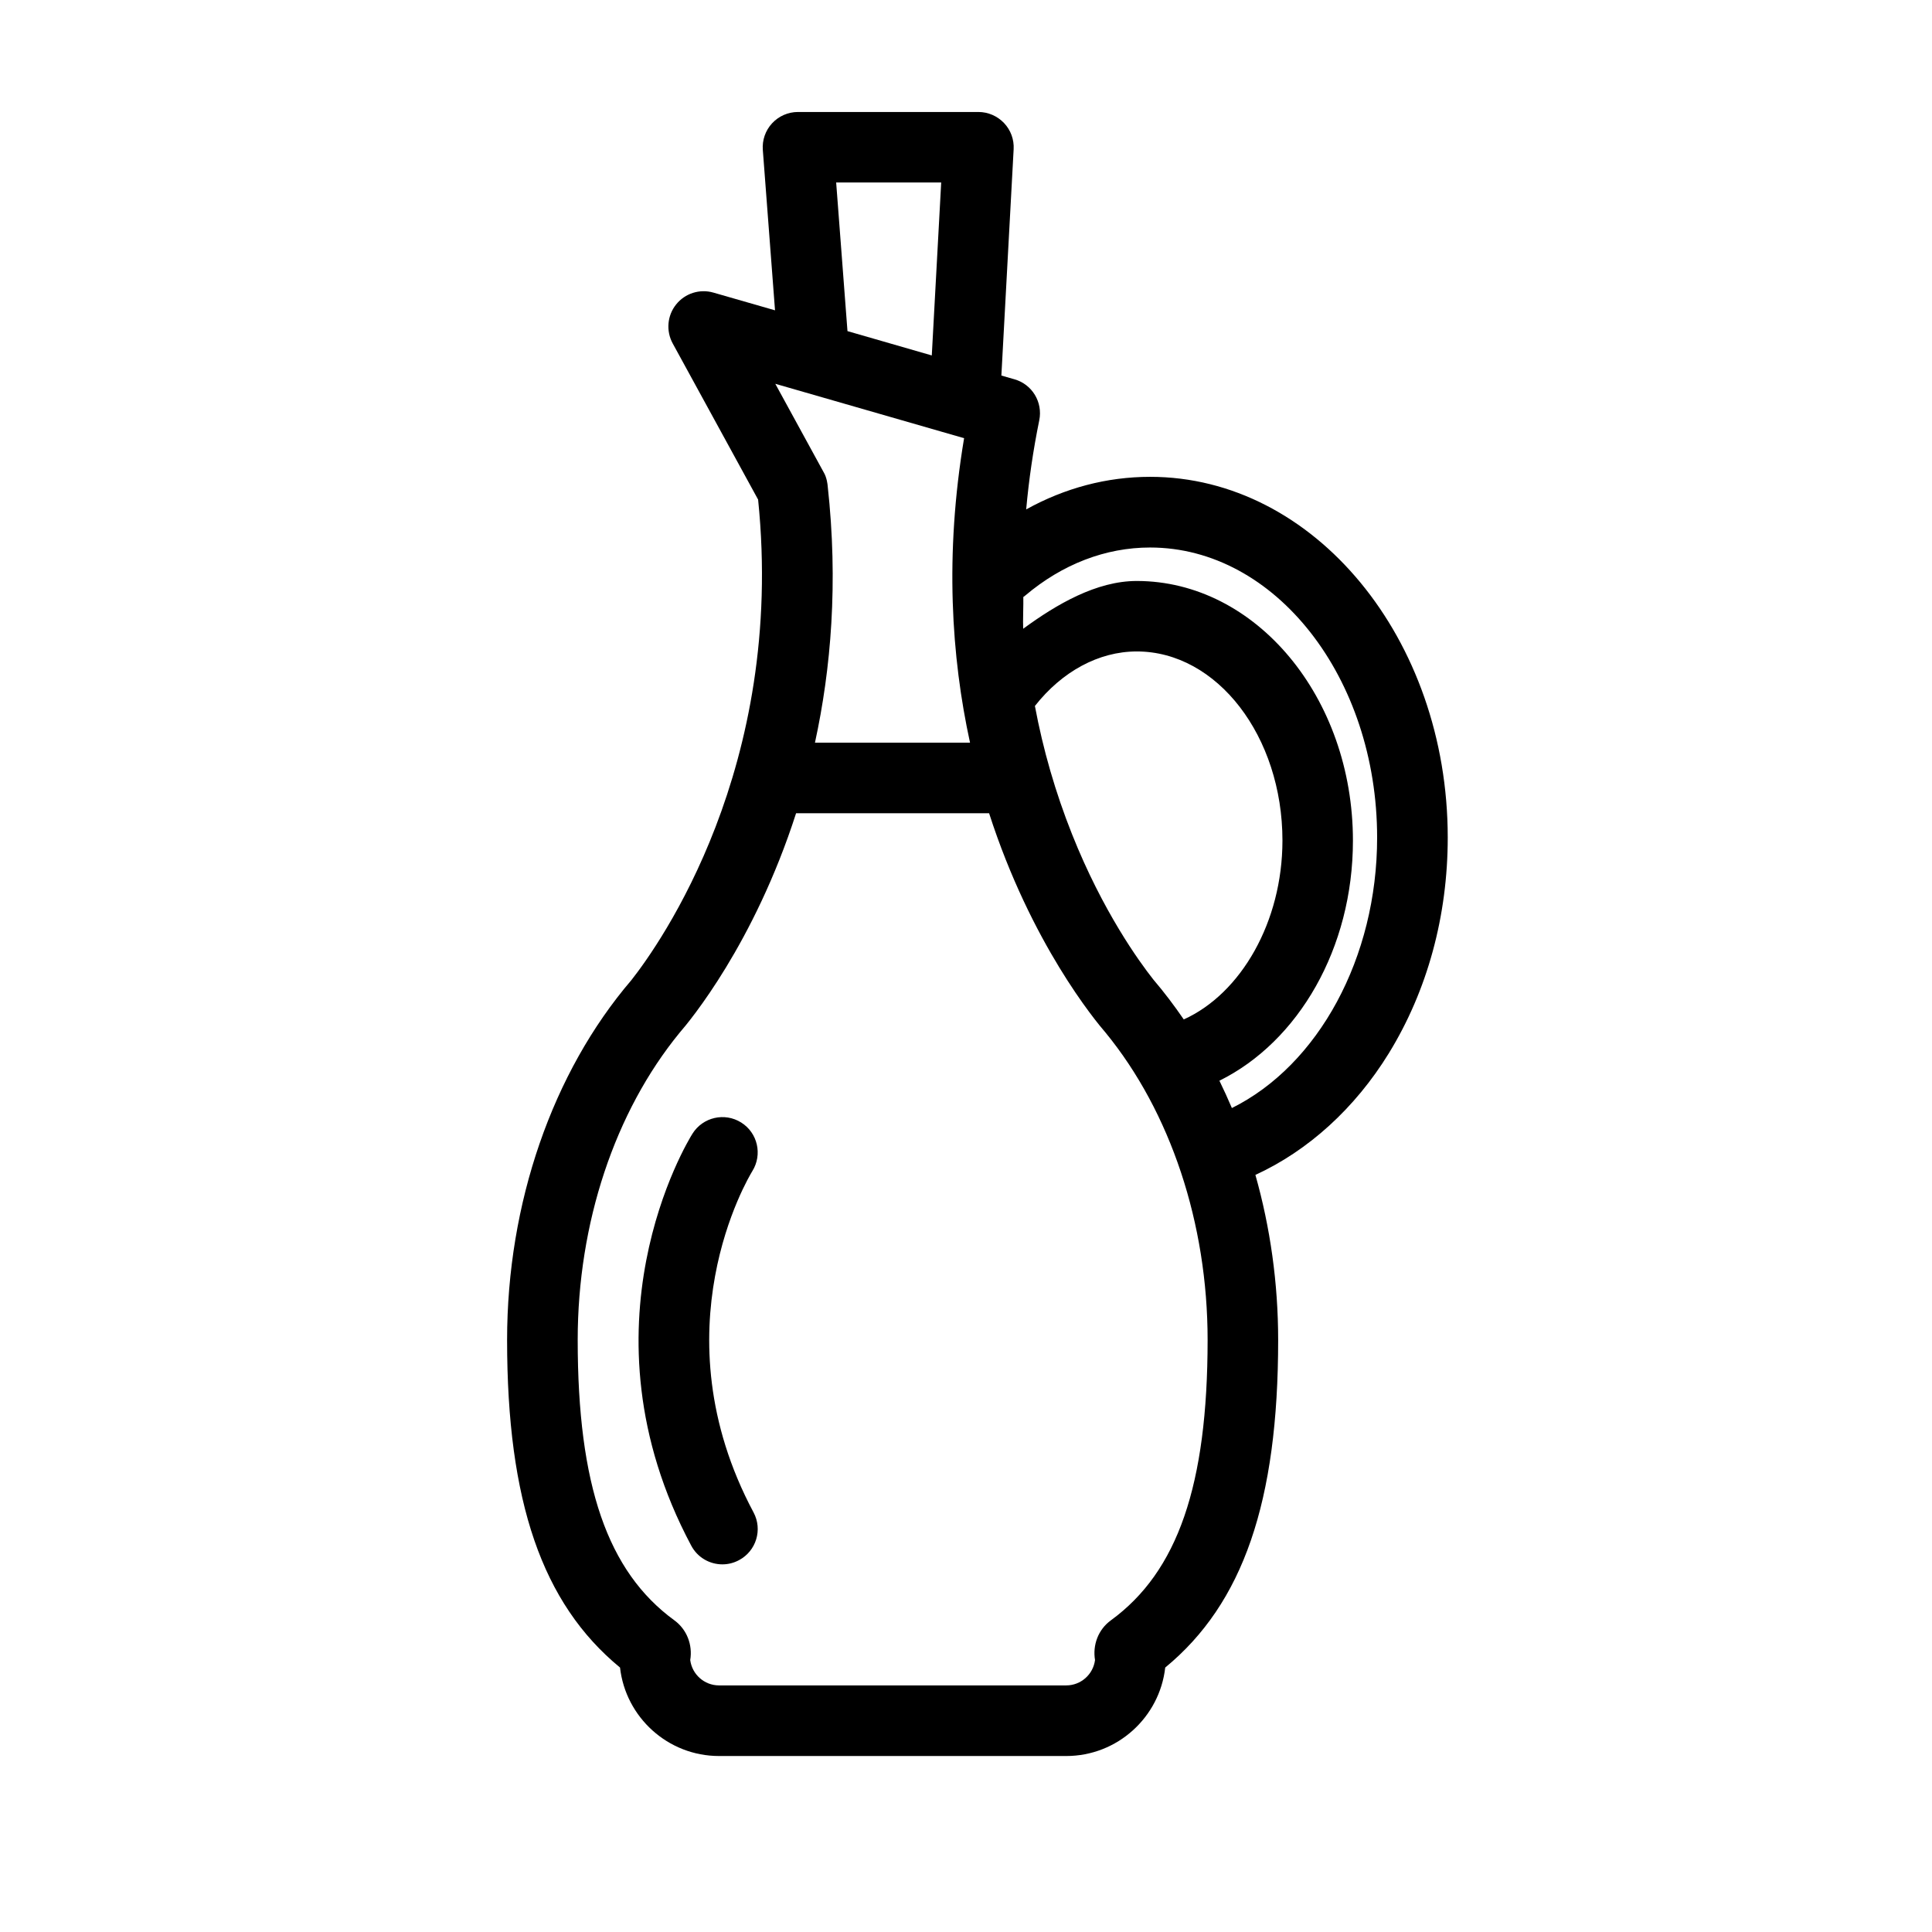
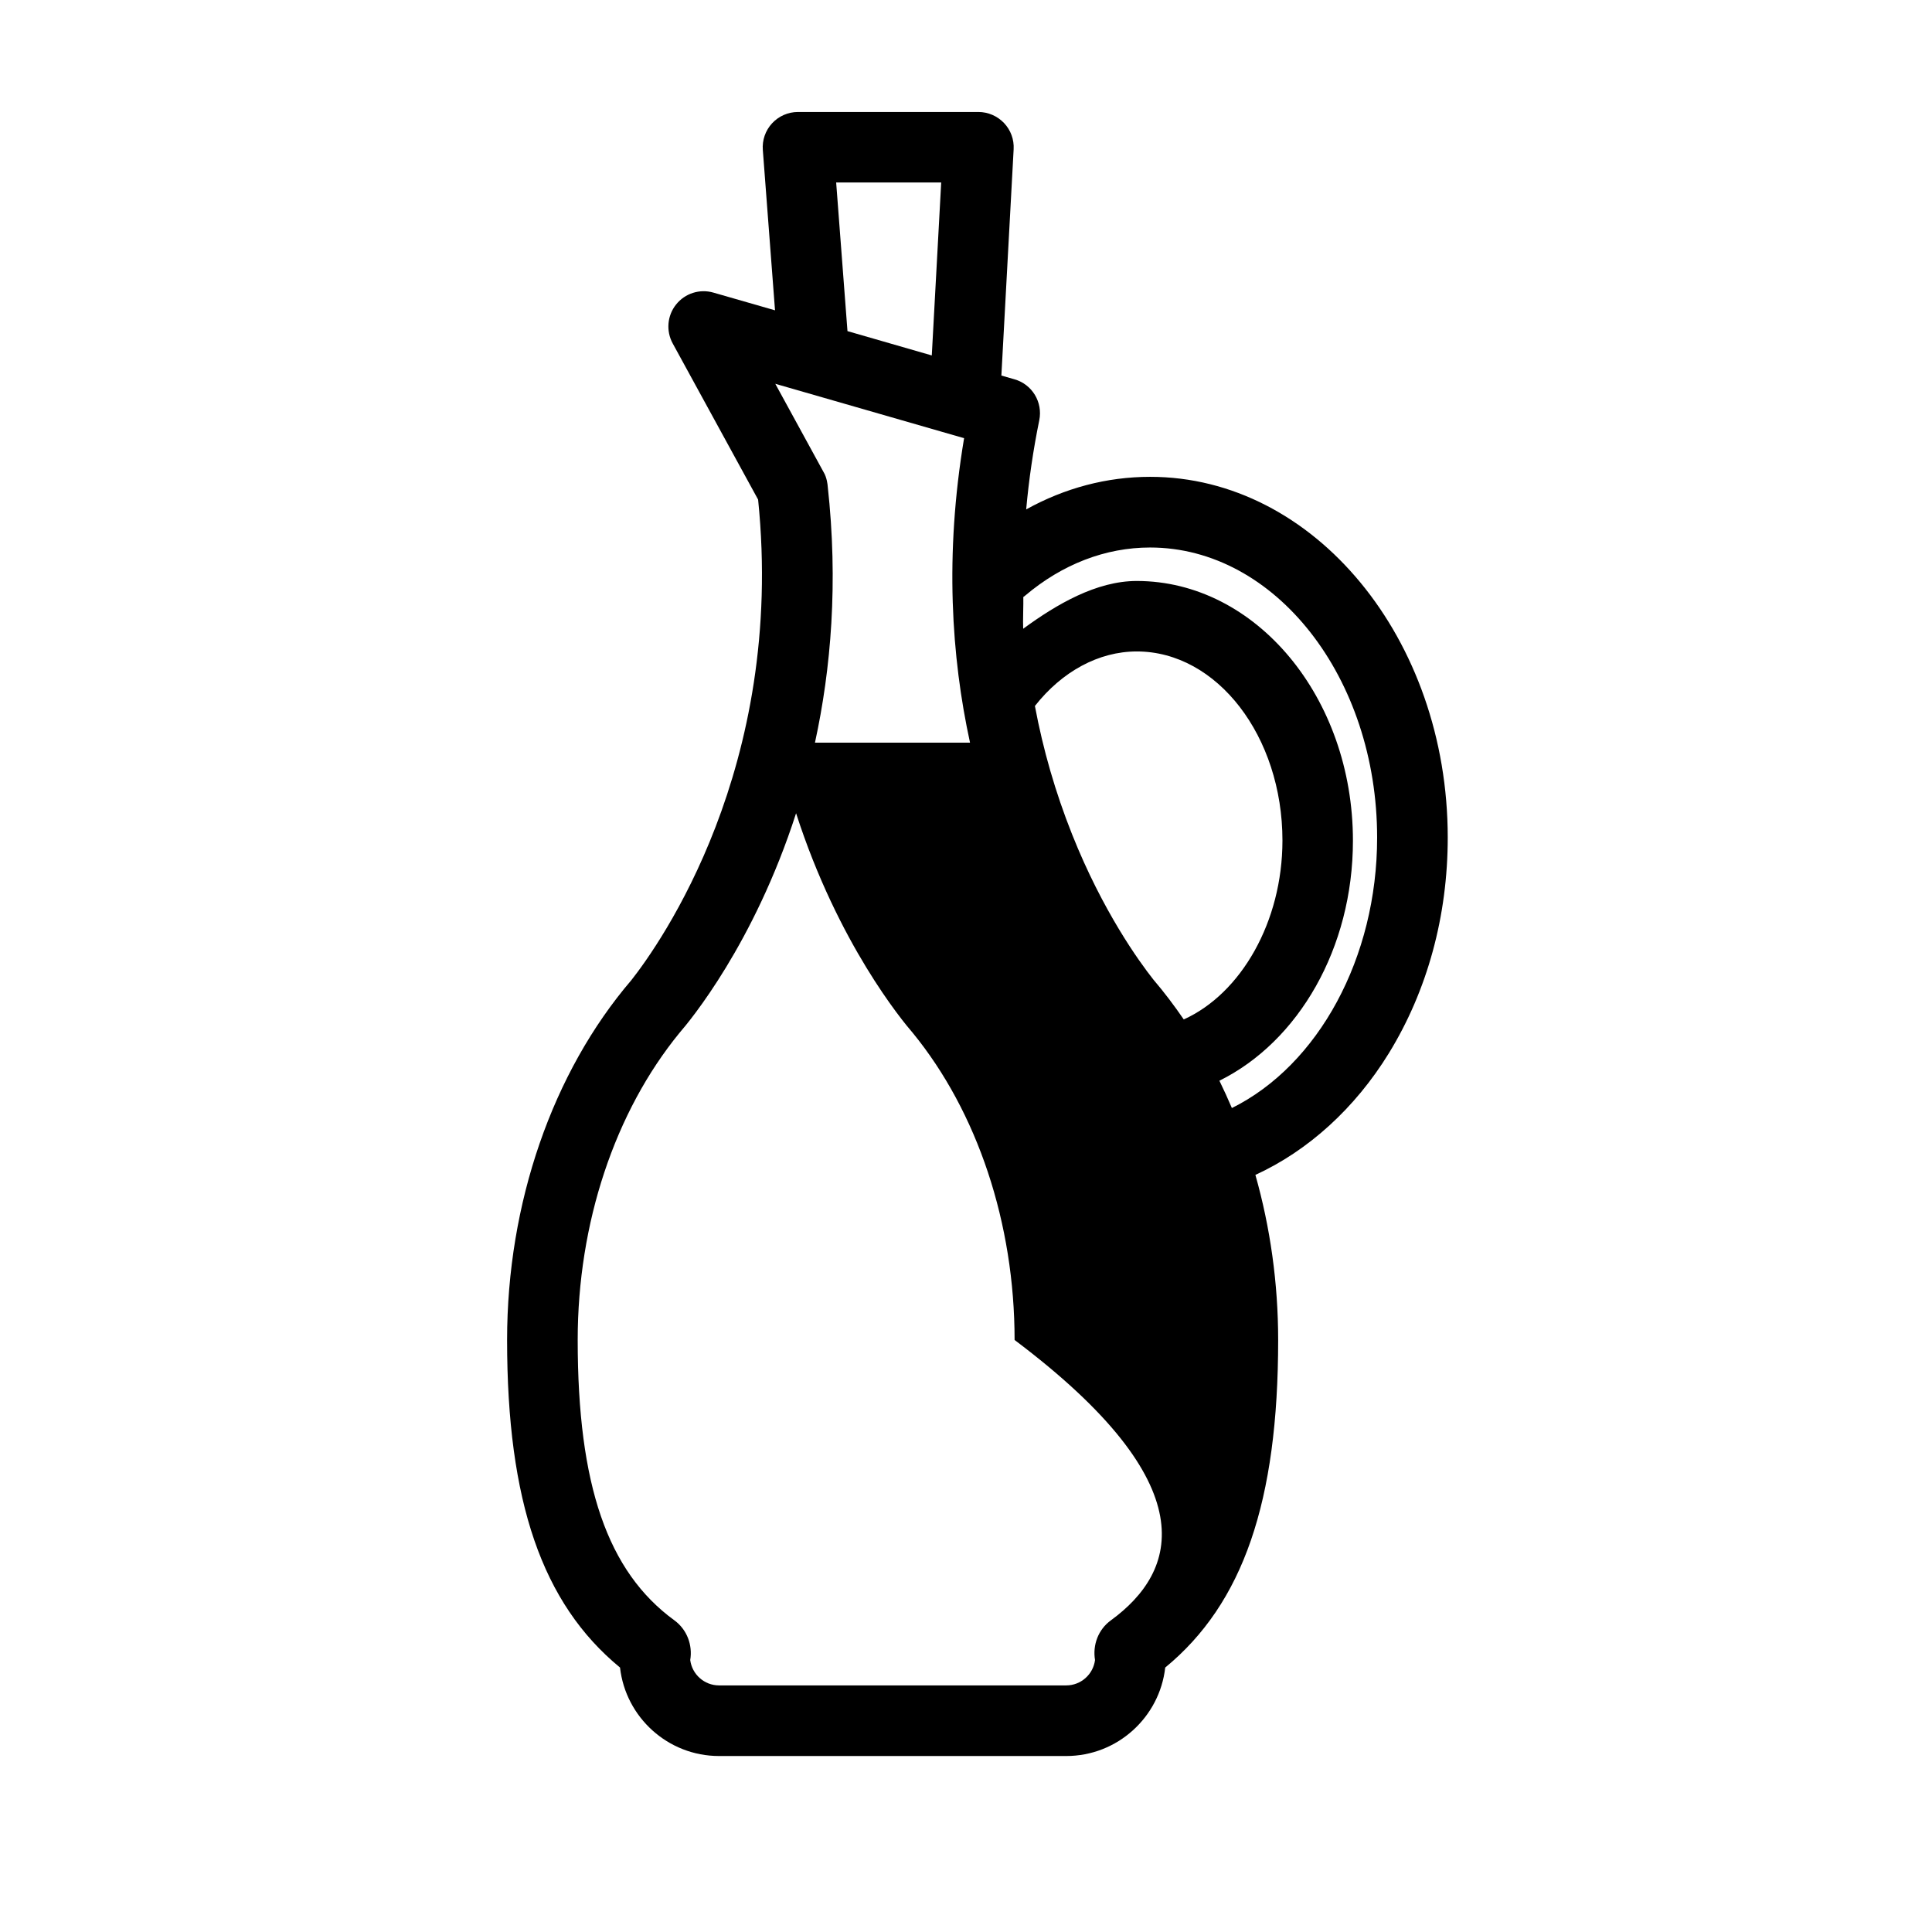
<svg xmlns="http://www.w3.org/2000/svg" version="1.1" id="Calque_1" x="0px" y="0px" viewBox="0 0 28.346 28.346" style="enable-background:new 0 0 28.346 28.346;" xml:space="preserve">
  <g>
    <g>
      <g>
        <g>
-           <path d="M10.599,22.952c-0.185,0-0.364-0.099-0.457-0.274c-1.714-3.211-0.054-5.931,0.018-6.045      c0.152-0.242,0.471-0.316,0.714-0.164c0.242,0.151,0.315,0.47,0.165,0.712c-0.06,0.098-1.406,2.343,0.017,5.009      c0.135,0.252,0.039,0.566-0.213,0.7C10.765,22.932,10.682,22.952,10.599,22.952z" />
-         </g>
+           </g>
      </g>
      <g>
        <g>
-           <path d="M16.875,6.996c-0.636,0-1.253,0.164-1.819,0.478c0.039-0.432,0.102-0.868,0.192-1.308      c0.054-0.265-0.104-0.527-0.364-0.601L14.692,5.51l0.18-3.321c0.008-0.142-0.043-0.281-0.141-0.384      c-0.098-0.103-0.234-0.162-0.376-0.162h-2.647c-0.144,0-0.282,0.06-0.38,0.166c-0.098,0.106-0.147,0.247-0.136,0.391      l0.179,2.353l-0.904-0.26c-0.201-0.058-0.417,0.011-0.547,0.174c-0.131,0.163-0.15,0.389-0.05,0.572l1.253,2.291      c0.401,3.93-1.445,6.524-1.86,7.051C8.105,15.734,7.44,17.656,7.44,19.66c0,2.369,0.513,3.865,1.657,4.806      c0.082,0.729,0.702,1.298,1.453,1.298h5.093c0.751,0,1.371-0.569,1.453-1.298c1.144-0.941,1.657-2.437,1.657-4.806      c0-0.833-0.116-1.652-0.334-2.422c0.774-0.355,1.461-0.977,1.958-1.785c0.565-0.919,0.864-2.013,0.864-3.165      C21.241,9.37,19.282,6.996,16.875,6.996z M13.809,2.678l-0.138,2.537l-1.237-0.357l-0.166-2.181H13.809z M14.145,6.429      c-0.287,1.714-0.186,3.215,0.087,4.467h-2.275c0.235-1.08,0.344-2.345,0.186-3.772c0-0.002-0.009-0.117-0.061-0.2l-0.707-1.293      L14.145,6.429z M16.299,23.773c-0.186,0.135-0.27,0.362-0.233,0.583c-0.027,0.21-0.206,0.372-0.423,0.372H10.55      c-0.217,0-0.396-0.162-0.423-0.372c0.037-0.221-0.048-0.448-0.233-0.583c-0.981-0.715-1.418-1.984-1.418-4.113      c0-1.713,0.544-3.346,1.496-4.509c0.149-0.171,1.092-1.305,1.708-3.219h2.832c0.617,1.913,1.561,3.048,1.71,3.22      c0.951,1.163,1.496,2.795,1.496,4.508C17.717,21.789,17.28,23.058,16.299,23.773z M17.368,14.957      c-0.14-0.204-0.288-0.4-0.446-0.585c-0.208-0.263-0.744-1.003-1.193-2.132c-0.244-0.613-0.425-1.241-0.545-1.882      c0.398-0.506,0.936-0.8,1.495-0.8c1.178,0,2.137,1.245,2.137,2.775C18.815,13.524,18.209,14.577,17.368,14.957z M18.074,16.257      c-0.058-0.136-0.119-0.27-0.183-0.401c1.16-0.574,1.959-1.944,1.959-3.522c0-2.101-1.423-3.81-3.172-3.81      c-0.591,0-1.176,0.342-1.666,0.701c-0.006-0.107,0.005-0.359,0.002-0.466c0.009-0.007,0.019-0.013,0.028-0.021      c0.545-0.461,1.179-0.705,1.832-0.705c1.837,0,3.331,1.909,3.331,4.256C20.205,14.05,19.344,15.627,18.074,16.257z" />
+           <path d="M16.875,6.996c-0.636,0-1.253,0.164-1.819,0.478c0.039-0.432,0.102-0.868,0.192-1.308      c0.054-0.265-0.104-0.527-0.364-0.601L14.692,5.51l0.18-3.321c0.008-0.142-0.043-0.281-0.141-0.384      c-0.098-0.103-0.234-0.162-0.376-0.162h-2.647c-0.144,0-0.282,0.06-0.38,0.166c-0.098,0.106-0.147,0.247-0.136,0.391      l0.179,2.353l-0.904-0.26c-0.201-0.058-0.417,0.011-0.547,0.174c-0.131,0.163-0.15,0.389-0.05,0.572l1.253,2.291      c0.401,3.93-1.445,6.524-1.86,7.051C8.105,15.734,7.44,17.656,7.44,19.66c0,2.369,0.513,3.865,1.657,4.806      c0.082,0.729,0.702,1.298,1.453,1.298h5.093c0.751,0,1.371-0.569,1.453-1.298c1.144-0.941,1.657-2.437,1.657-4.806      c0-0.833-0.116-1.652-0.334-2.422c0.774-0.355,1.461-0.977,1.958-1.785c0.565-0.919,0.864-2.013,0.864-3.165      C21.241,9.37,19.282,6.996,16.875,6.996z M13.809,2.678l-0.138,2.537l-1.237-0.357l-0.166-2.181H13.809z M14.145,6.429      c-0.287,1.714-0.186,3.215,0.087,4.467h-2.275c0.235-1.08,0.344-2.345,0.186-3.772c0-0.002-0.009-0.117-0.061-0.2l-0.707-1.293      L14.145,6.429z M16.299,23.773c-0.186,0.135-0.27,0.362-0.233,0.583c-0.027,0.21-0.206,0.372-0.423,0.372H10.55      c-0.217,0-0.396-0.162-0.423-0.372c0.037-0.221-0.048-0.448-0.233-0.583c-0.981-0.715-1.418-1.984-1.418-4.113      c0-1.713,0.544-3.346,1.496-4.509c0.149-0.171,1.092-1.305,1.708-3.219c0.617,1.913,1.561,3.048,1.71,3.22      c0.951,1.163,1.496,2.795,1.496,4.508C17.717,21.789,17.28,23.058,16.299,23.773z M17.368,14.957      c-0.14-0.204-0.288-0.4-0.446-0.585c-0.208-0.263-0.744-1.003-1.193-2.132c-0.244-0.613-0.425-1.241-0.545-1.882      c0.398-0.506,0.936-0.8,1.495-0.8c1.178,0,2.137,1.245,2.137,2.775C18.815,13.524,18.209,14.577,17.368,14.957z M18.074,16.257      c-0.058-0.136-0.119-0.27-0.183-0.401c1.16-0.574,1.959-1.944,1.959-3.522c0-2.101-1.423-3.81-3.172-3.81      c-0.591,0-1.176,0.342-1.666,0.701c-0.006-0.107,0.005-0.359,0.002-0.466c0.009-0.007,0.019-0.013,0.028-0.021      c0.545-0.461,1.179-0.705,1.832-0.705c1.837,0,3.331,1.909,3.331,4.256C20.205,14.05,19.344,15.627,18.074,16.257z" />
        </g>
      </g>
    </g>
  </g>
</svg>